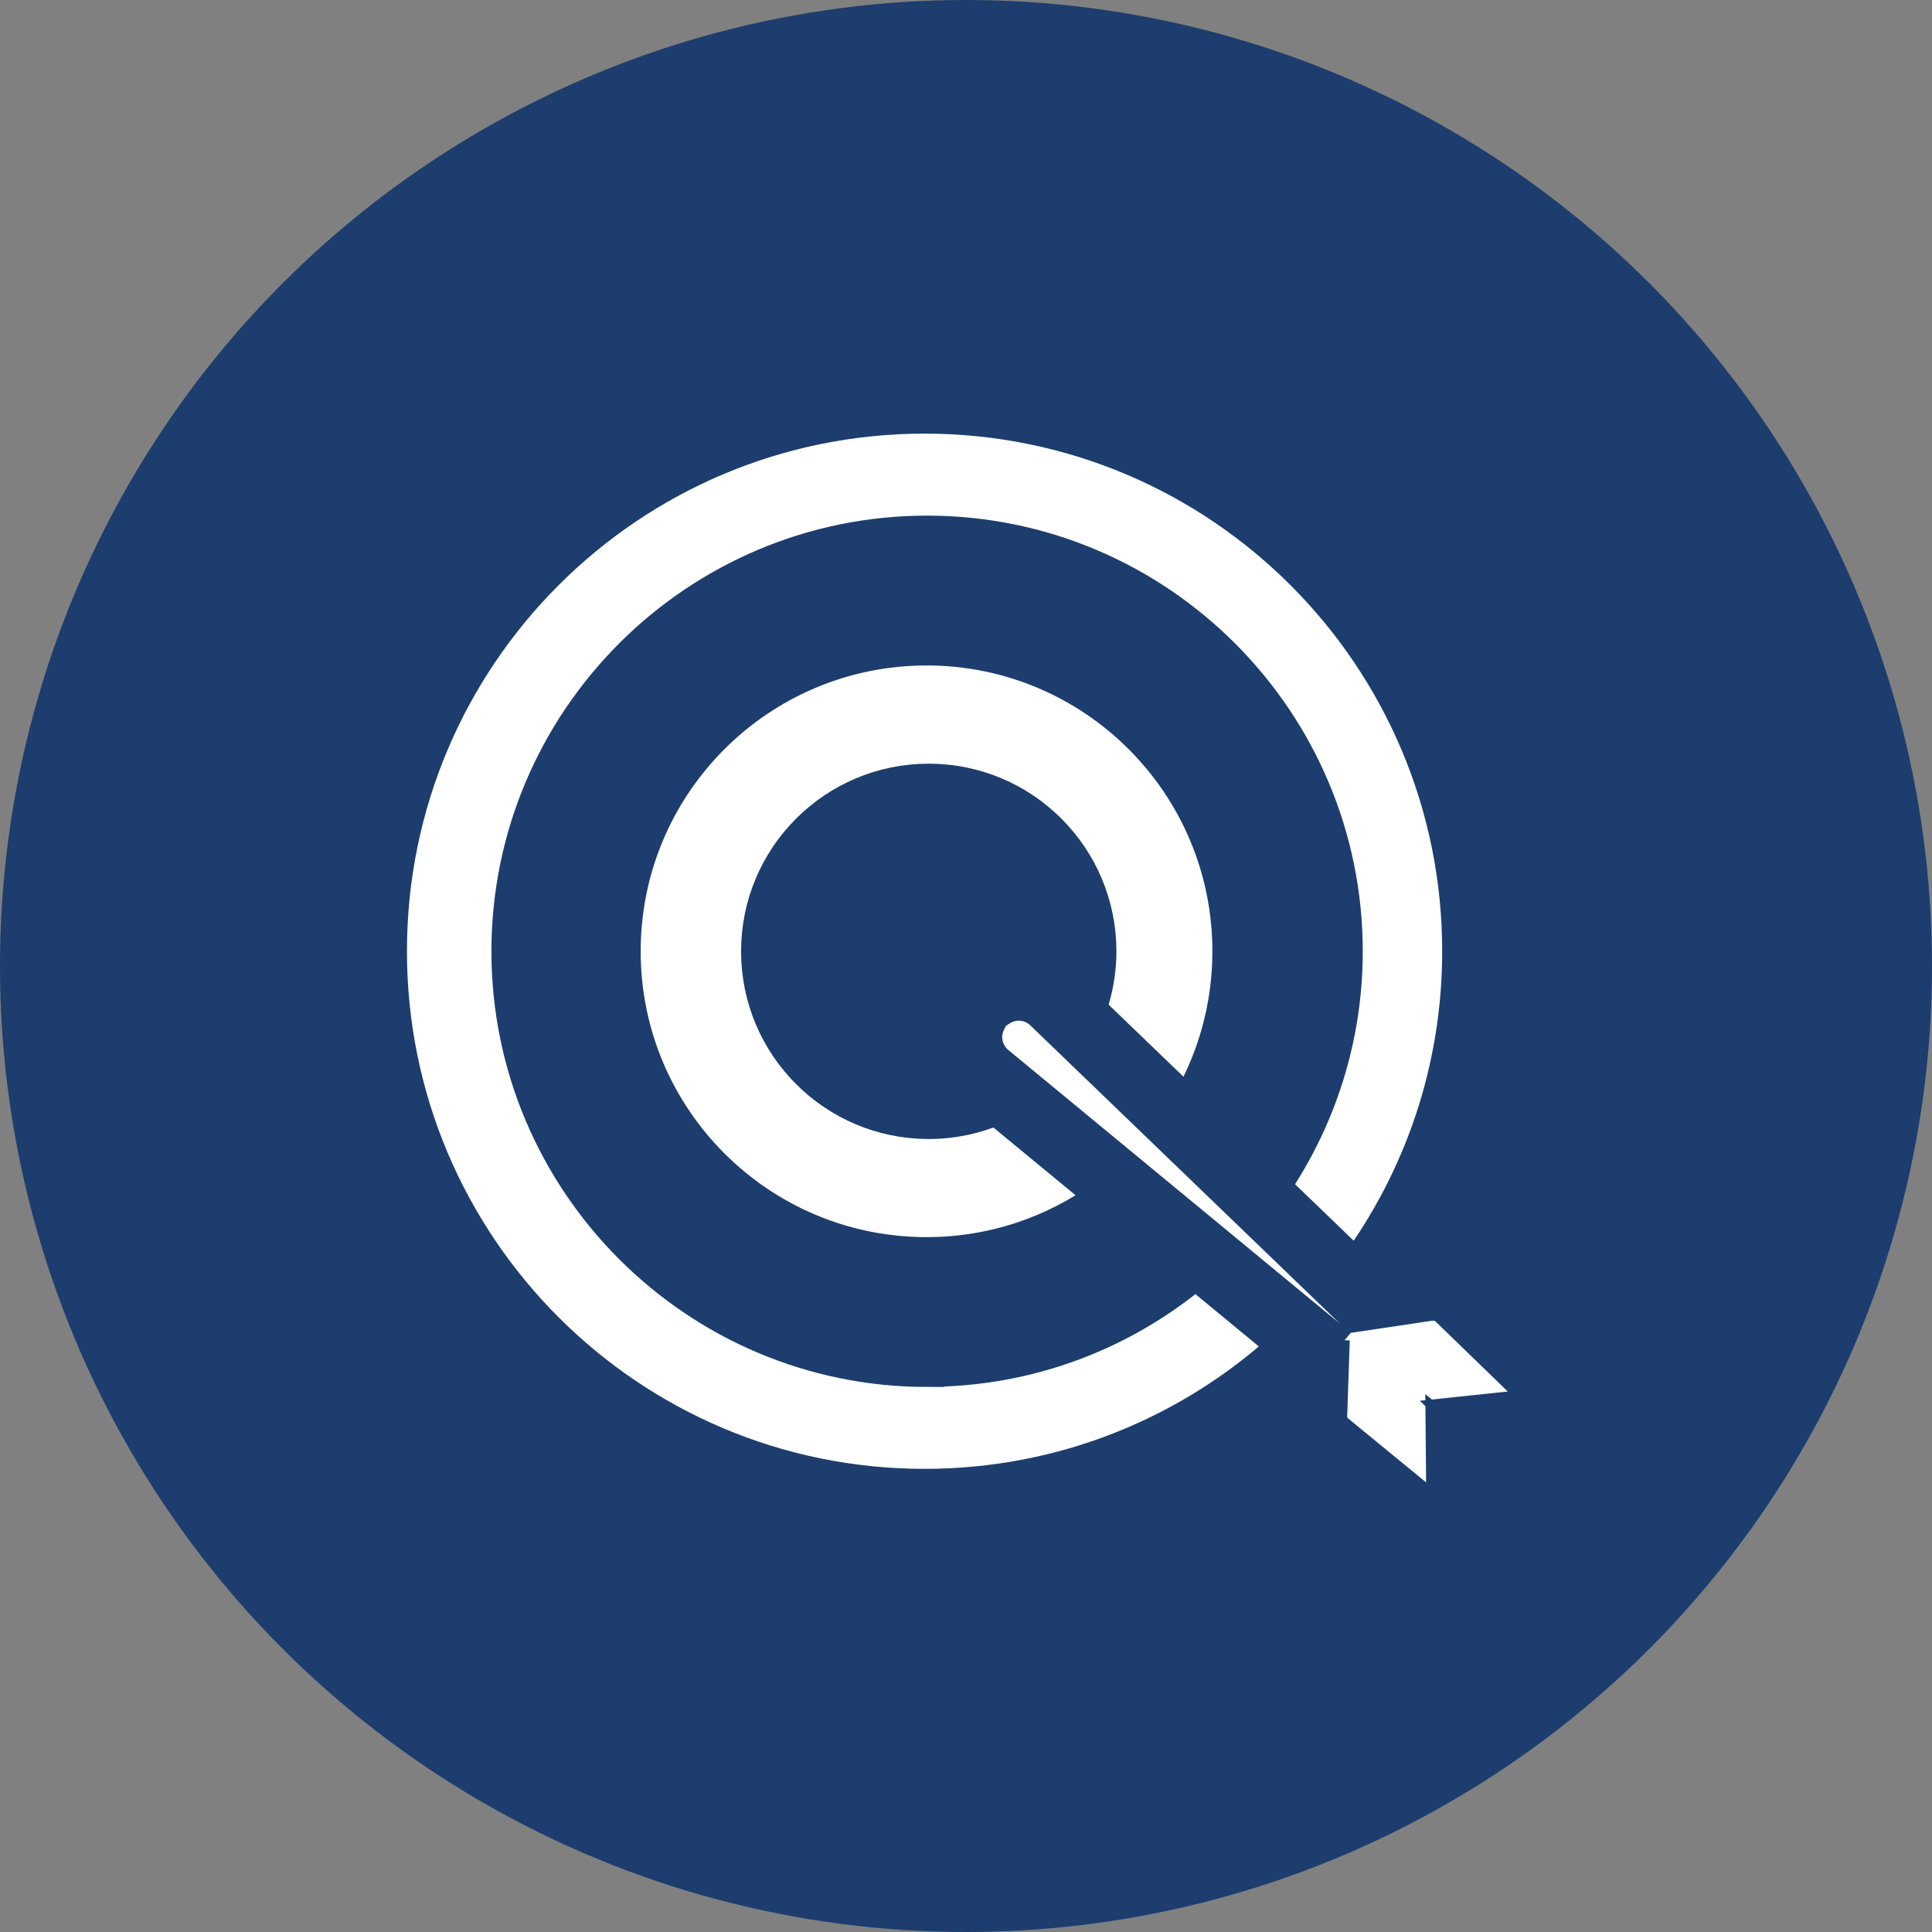
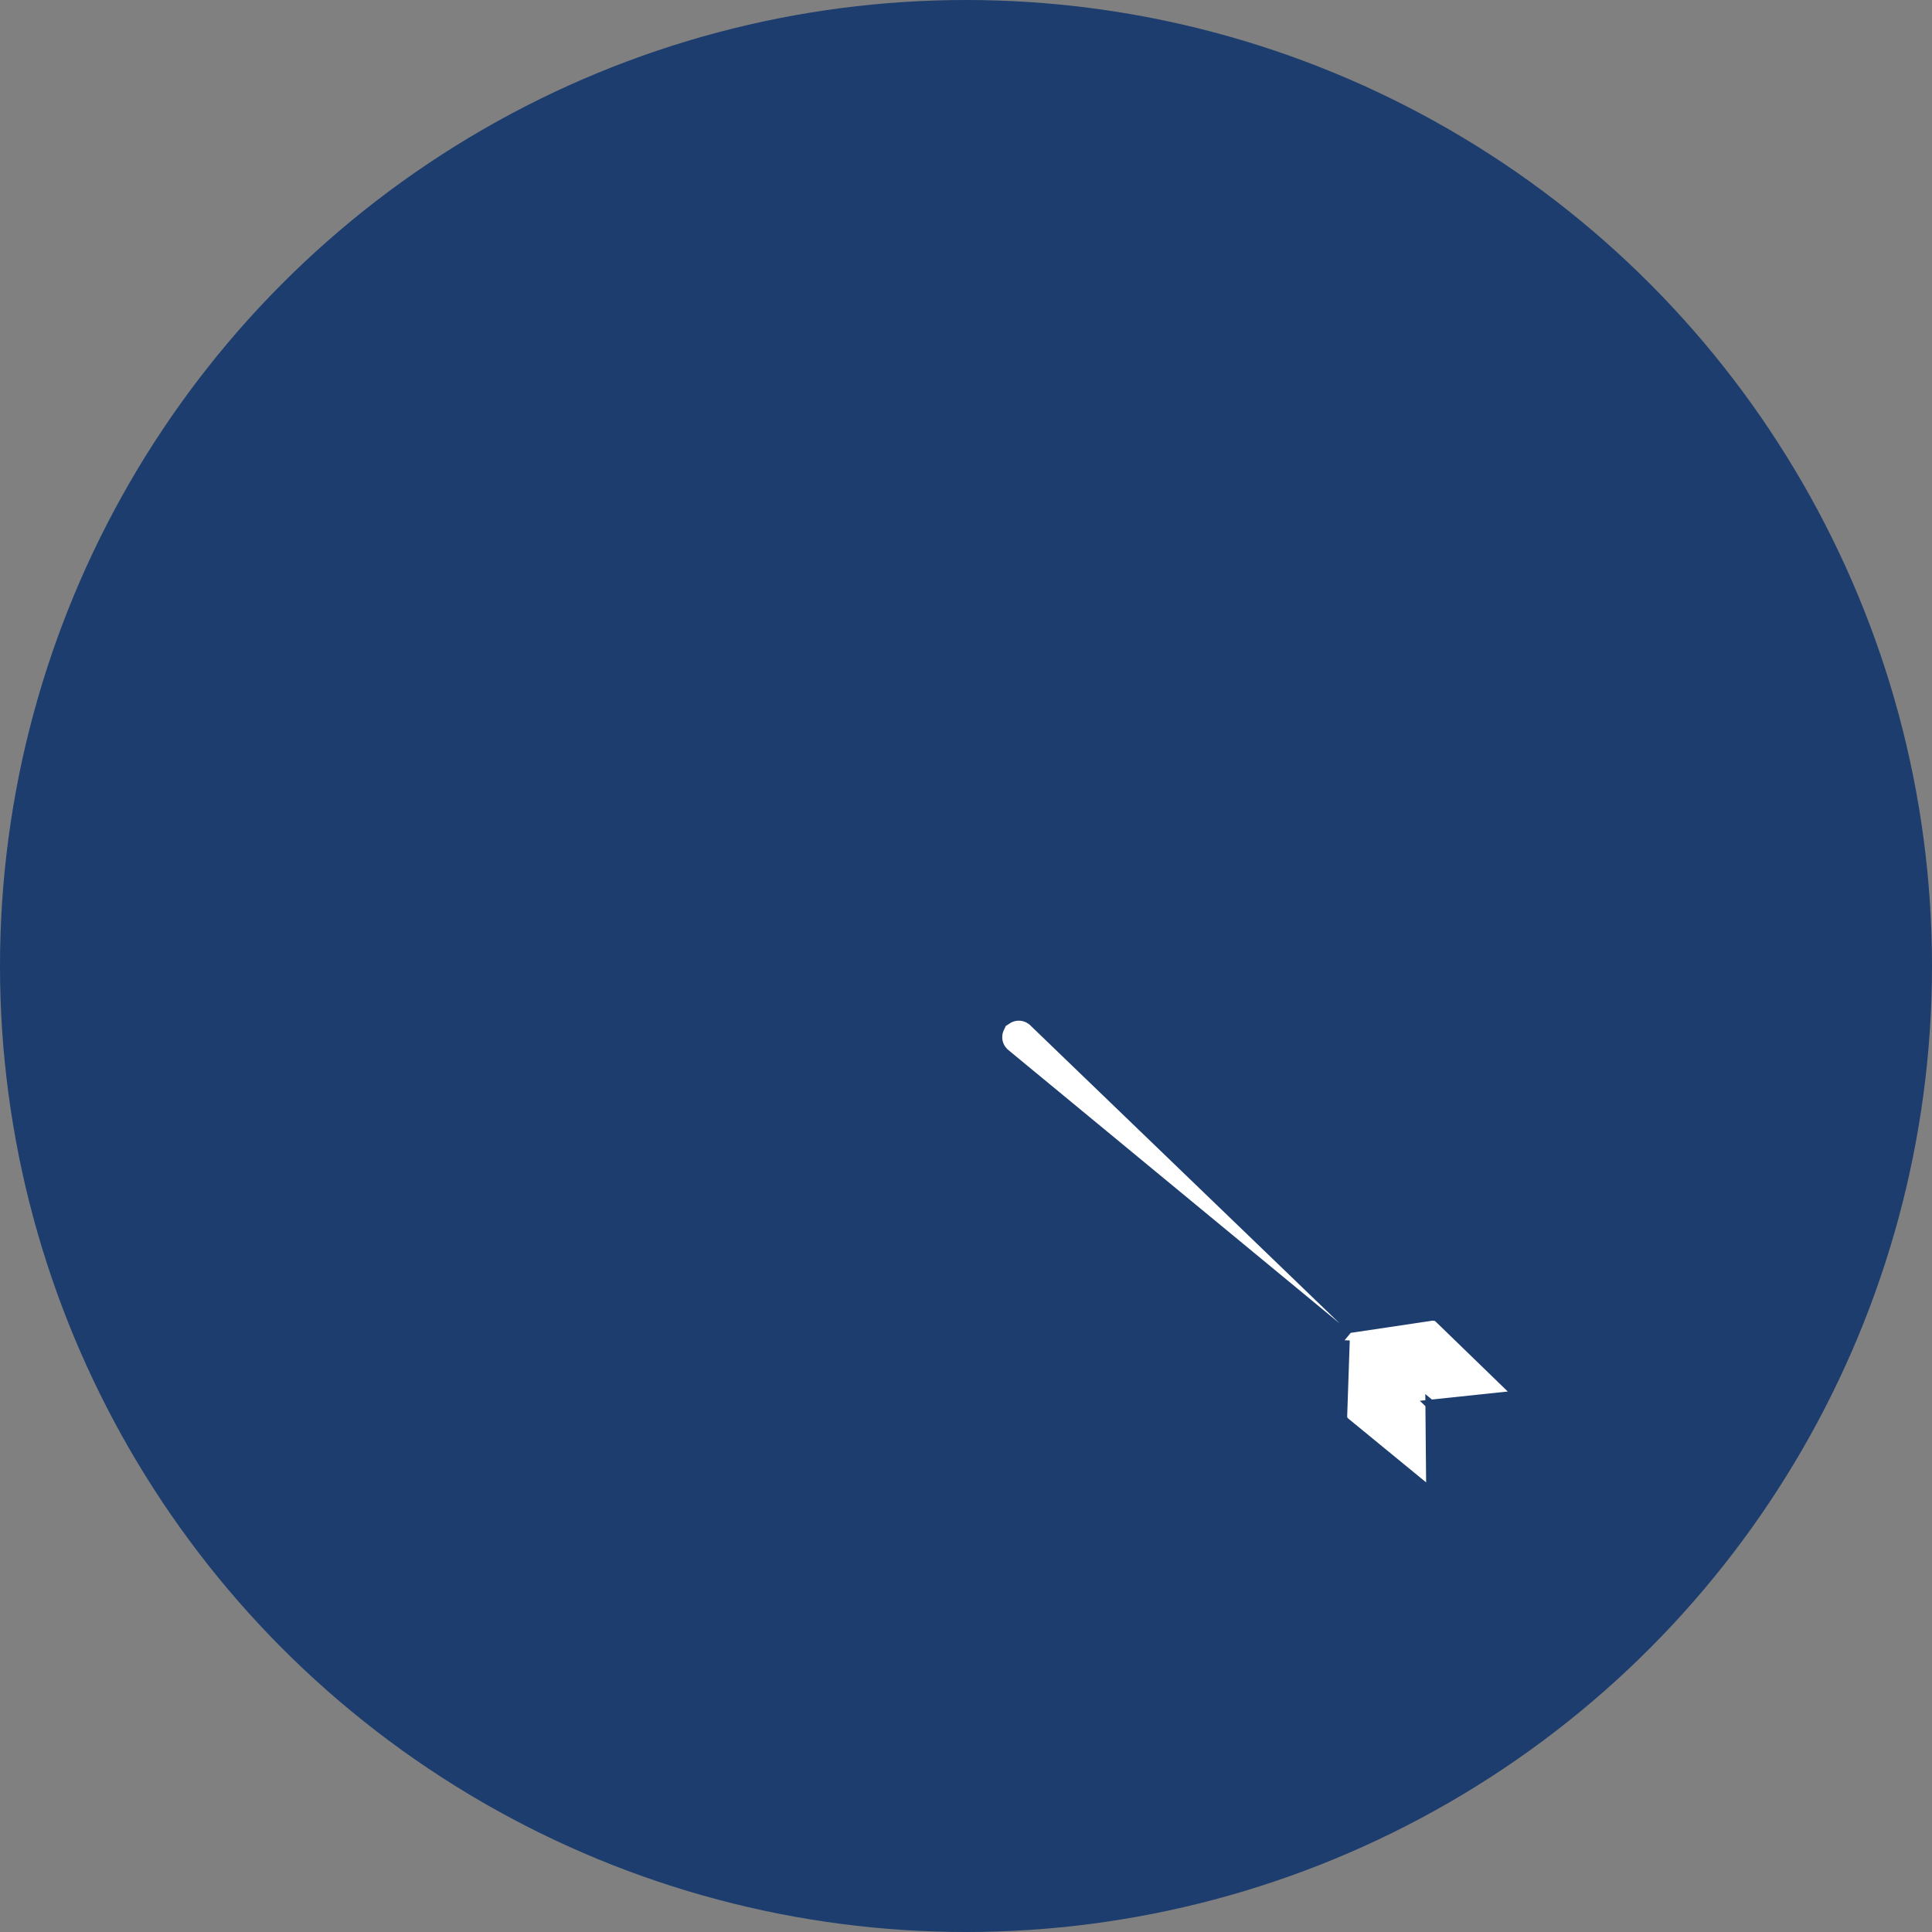
<svg xmlns="http://www.w3.org/2000/svg" id="b" data-name="Layer 2" viewBox="0 0 360 360">
  <rect x="0" y="0" width="360" height="360" fill="#808080" stroke="none" />
  <g id="c" data-name="Layer 1">
    <g>
      <circle cx="180" cy="180" r="180" fill="#1c3d6e" />
      <g>
-         <path d="m172.75,255.24c-43,0-77.98-34.99-77.98-77.98s34.98-77.98,77.98-77.98,77.98,34.98,77.98,77.98c0,16.25-5.01,31.35-13.55,43.86l15.53,14.96c12.08-16.49,19.22-36.82,19.22-58.83,0-55.04-44.62-99.65-99.65-99.65s-99.65,44.62-99.65,99.65,44.62,99.65,99.65,99.65c25.9,0,49.5-9.88,67.22-26.09l-16.73-13.8c-13.55,11.36-31,18.21-50.02,18.21Z" fill="#fff" stroke="#1c3d6e" stroke-miterlimit="50" stroke-width="6.4" />
-         <path d="m221.34,205.85c4.94-8.39,7.77-18.16,7.77-28.59,0-31.19-25.28-56.46-56.46-56.46s-56.47,25.28-56.47,56.46,25.28,56.46,56.47,56.46c12.37,0,23.81-3.98,33.12-10.73l-20.09-16.57c-3.87,1.68-8.14,2.62-12.62,2.62-17.55,0-31.77-14.22-31.77-31.77s14.23-31.77,31.77-31.77,31.77,14.23,31.77,31.77c0,3.81-.69,7.46-1.92,10.84l18.43,17.75Z" fill="#fff" stroke="#1c3d6e" stroke-miterlimit="50" stroke-width="6.4" />
        <path d="m287.19,260.88l-17.68-17.14c.2-.3-1.27-.82-2.71-.87l-14.22,2.12-.9-.86-56.83-54.75.13-.15c.36-.41.33-1.03-.08-1.4h-.01c-.41-.38-1.03-.34-1.4.07l-.15.16c-2.11-1.42-4.84-1.41-6.93-.05l-13.51-10.43c-.11-.09-.35,0-.53.2h0c-.18.21-.24.45-.14.55l11.92,12.26c-1.04,2.2-.71,4.86.91,6.75l-.15.16c-.36.41-.33,1.03.08,1.4h.01c.41.38,1.03.34,1.4-.07l.13-.15,60.87,50.23,2.28,1.88-1.37-1.13-.48,14.13c-.04,1.15.46,2.26,1.35,2.99l18.88,15.48c.37.31.93.04.93-.45l-.14-15.2,7.27,6c.36.3.81.43,1.25.39.27-.02.53-.11.77-.25.05-.03.11-.06.15-.09.02-.01.03-.03.05-.04.07-.06.14-.12.21-.19h0s0,0,0,0l.02-.03h0s0,0,0,0c.13-.15.23-.32.3-.49.01-.03.03-.06.04-.09,0,0,0,0,0-.01.07-.21.1-.43.1-.64-.02-.44-.19-.88-.53-1.2l-4.57-4.4-2.17-2.09,15.08-1.59c.5-.05.7-.66.35-1.01Z" fill="#fff" stroke="#1c3d6e" stroke-miterlimit="50" stroke-width="6.4" />
      </g>
    </g>
  </g>
</svg>